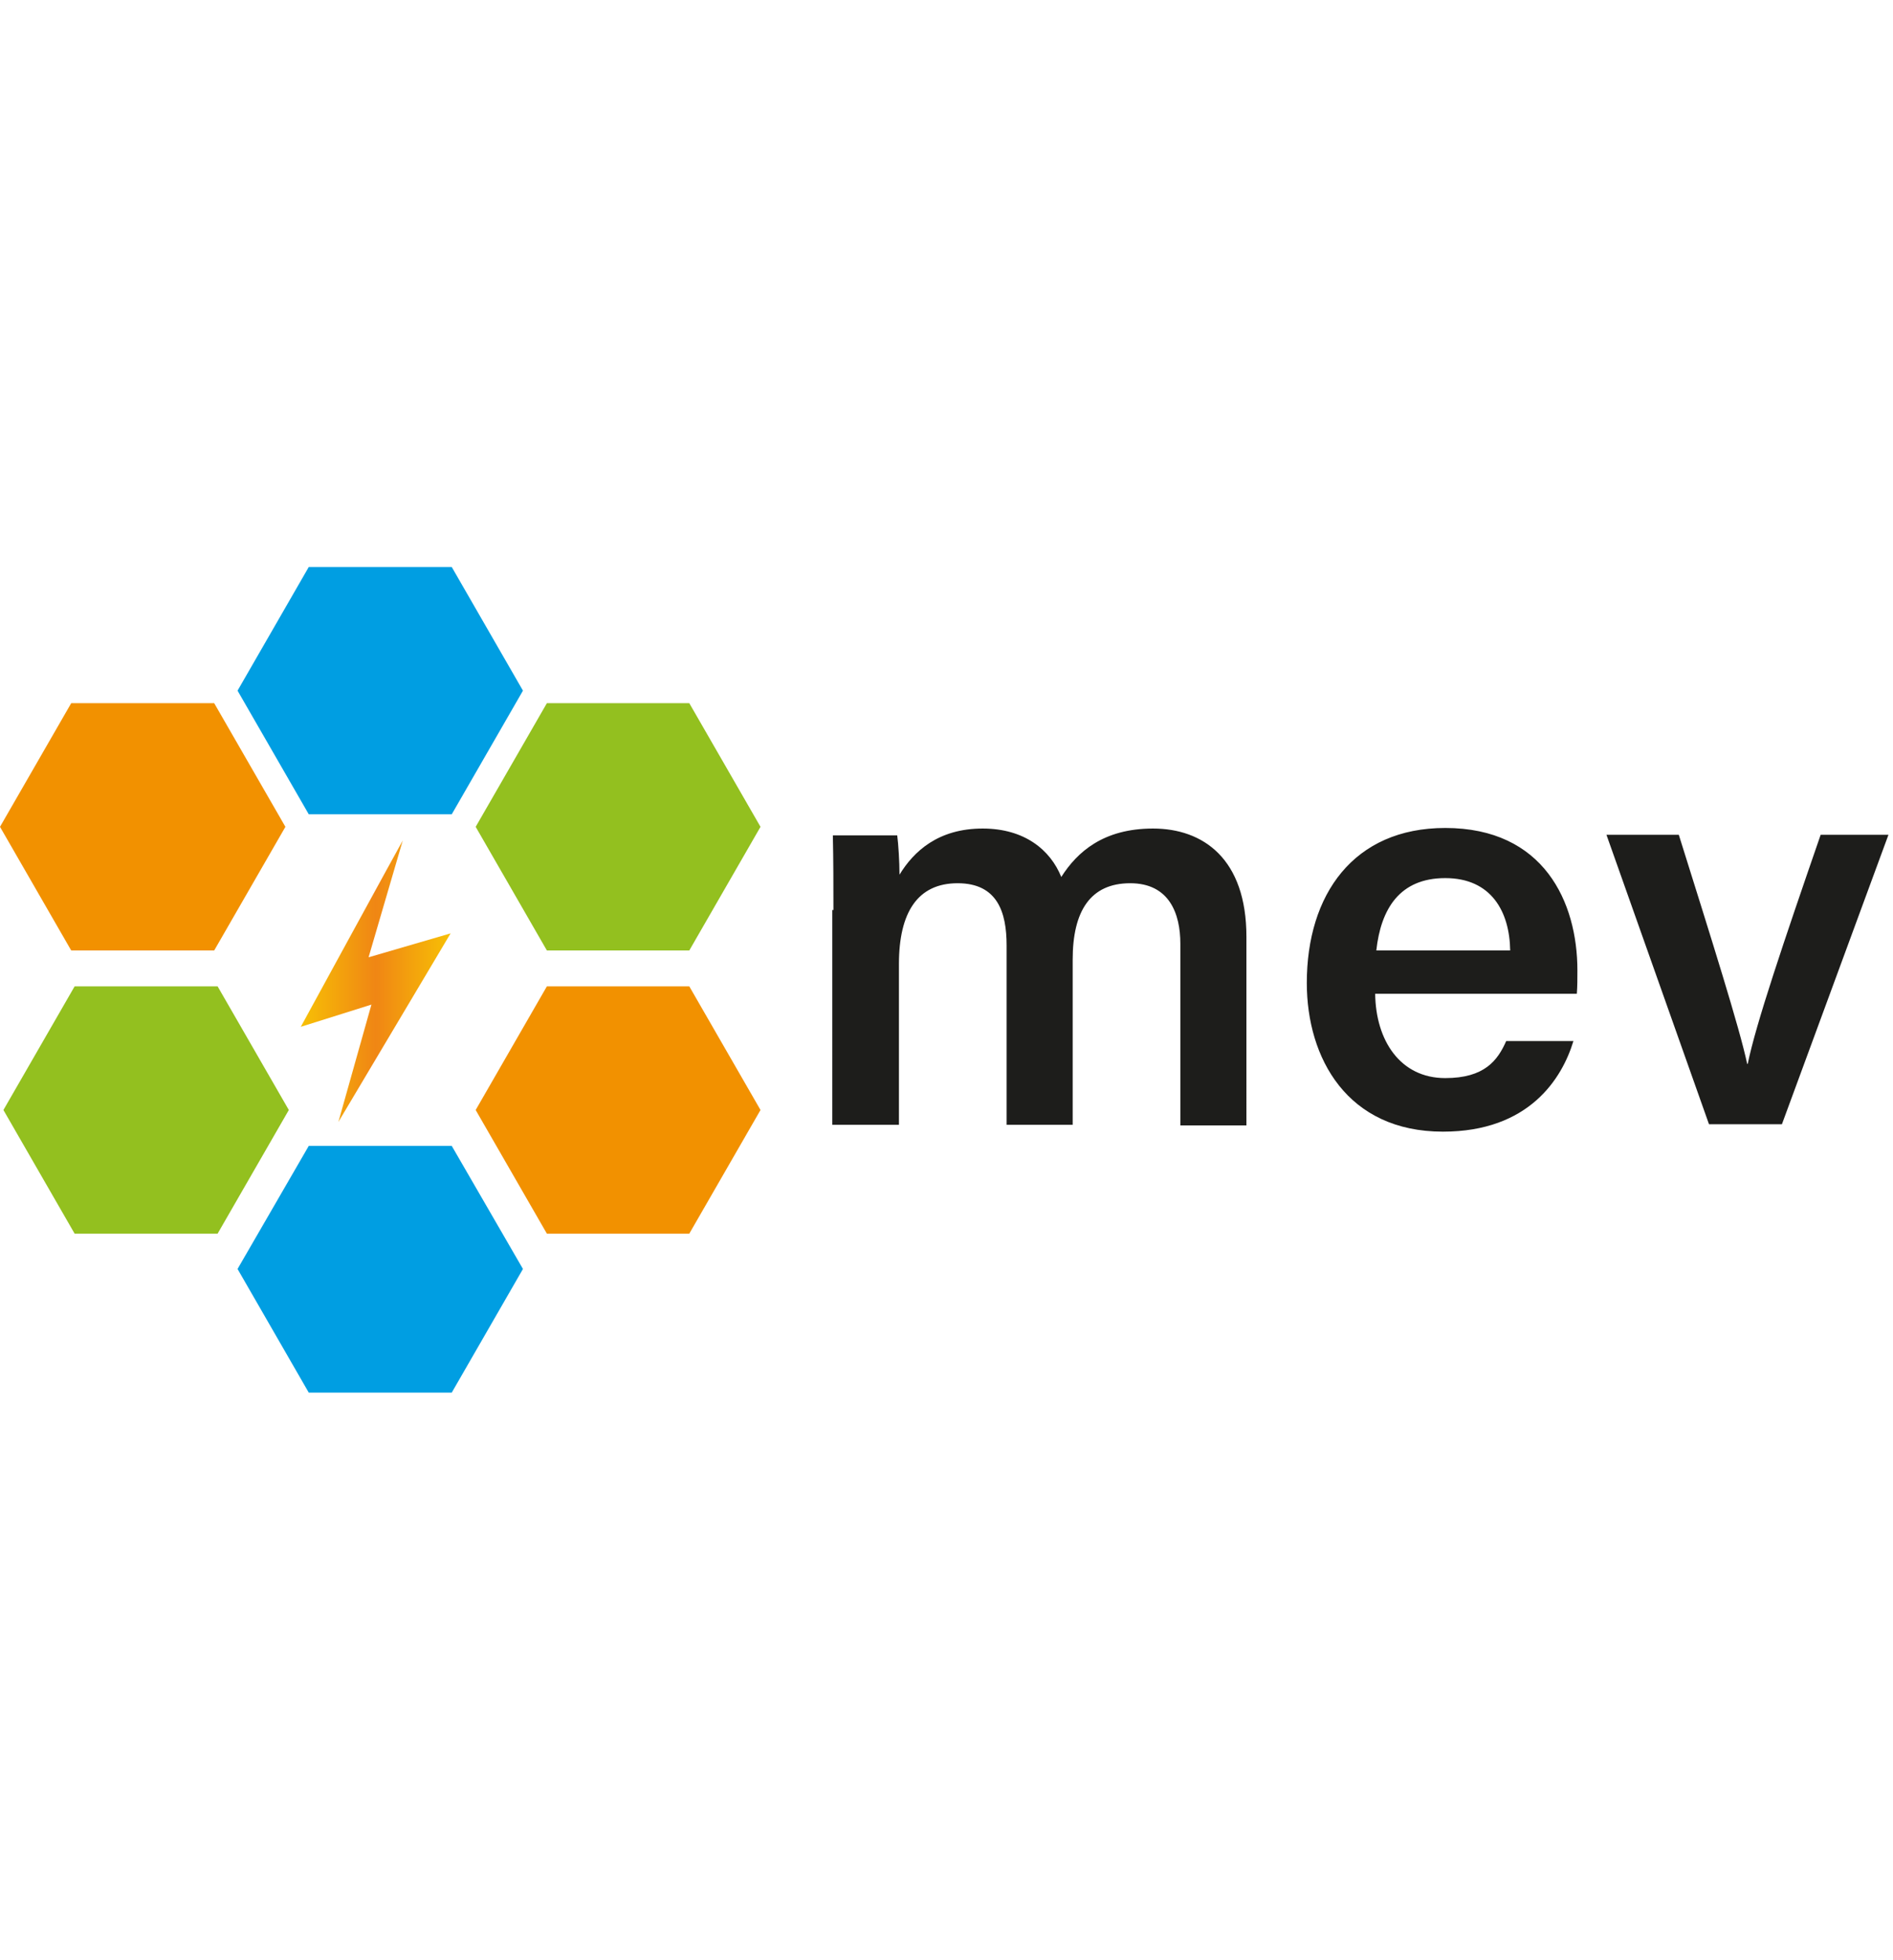
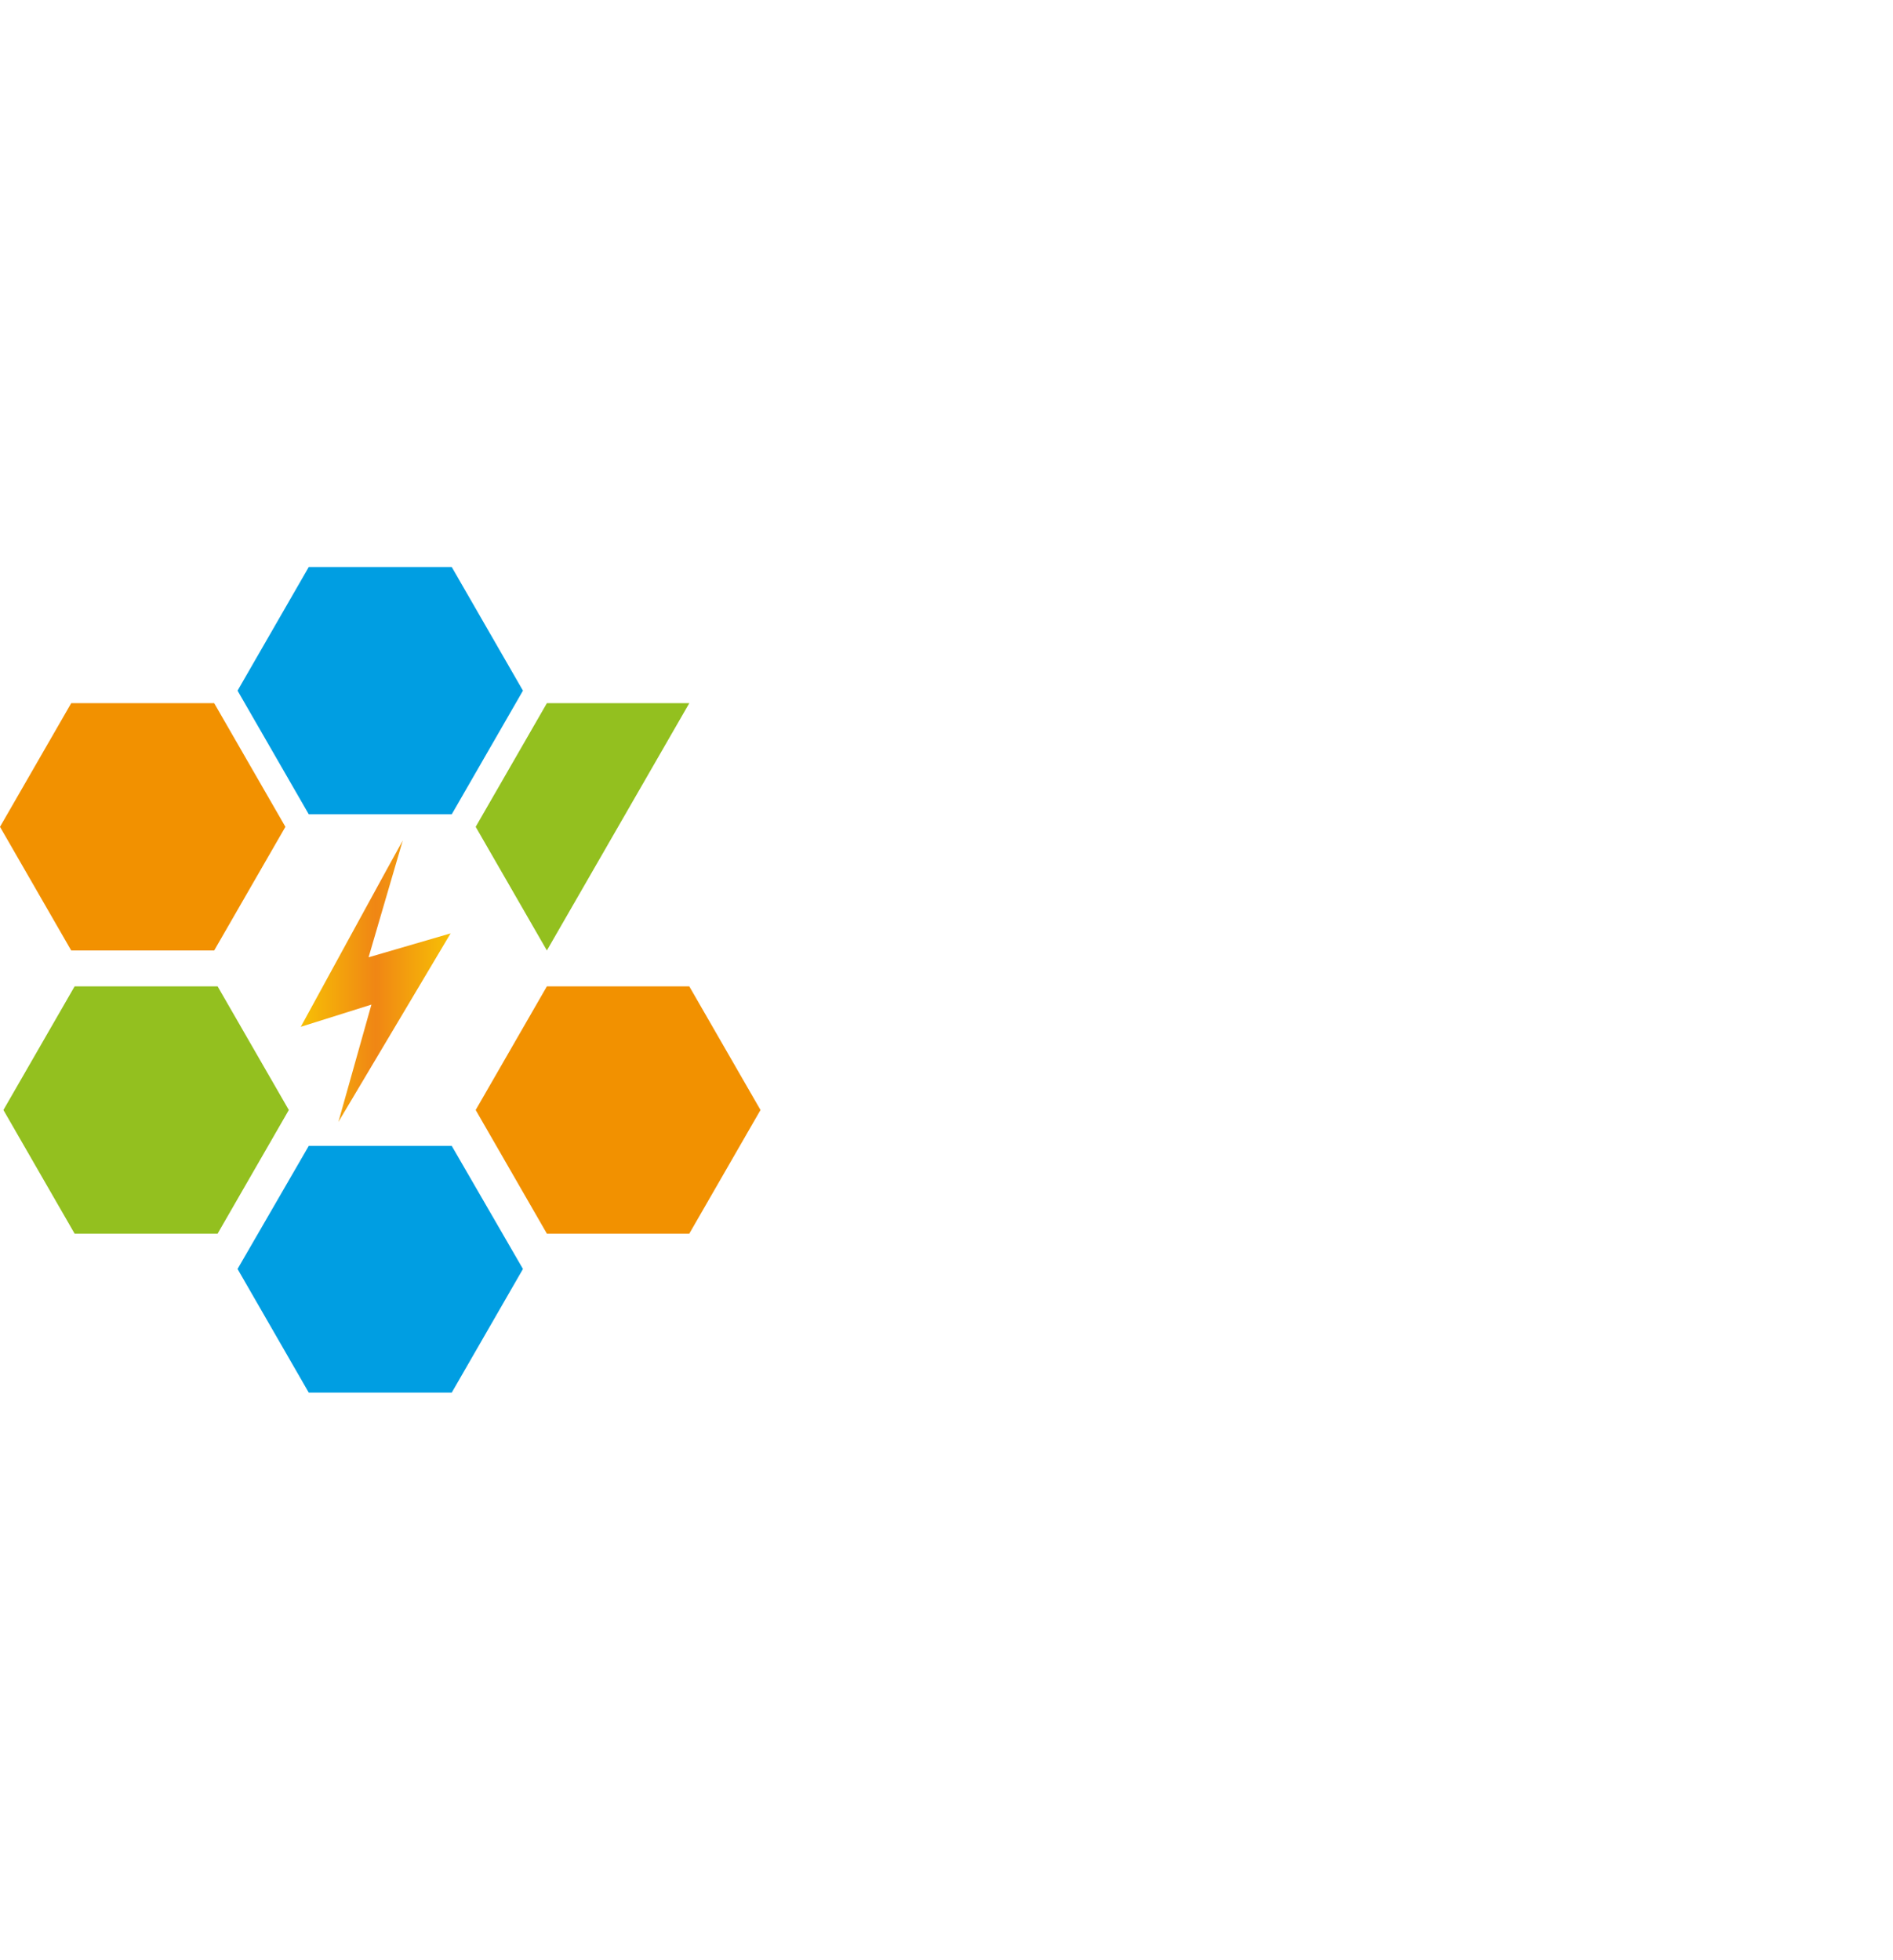
<svg xmlns="http://www.w3.org/2000/svg" version="1.1" id="Capa_1" x="0" y="0" viewBox="0 0 332.3 144.9" xml:space="preserve" width="140">
  <style>.st0{fill:#009ee2}.st1{fill:#f29100}.st2{fill:#93c01f}.st4{fill:#1d1d1b}</style>
  <path class="st0" d="M79.3 0H54.2L41.7 21.7l12.5 21.7h25.1l12.5-21.7zM79.3 101.6H54.2l-12.5 21.6 12.5 21.7h25.1l12.5-21.7z" />
  <path class="st1" d="M121 73.6H96L83.5 95.3 96 117h25l12.5-21.7z" />
-   <path class="st2" d="M38.2 73.6H13.1L.6 95.3 13.1 117h25.1l12.5-21.7zM121 23.9H96L83.5 45.6 96 67.3h25l12.5-21.7z" />
+   <path class="st2" d="M38.2 73.6H13.1L.6 95.3 13.1 117h25.1l12.5-21.7zM121 23.9H96L83.5 45.6 96 67.3l12.5-21.7z" />
  <path class="st1" d="M37.6 23.9H12.5L0 45.6l12.5 21.7h25.1l12.5-21.7z" />
  <linearGradient id="SVGID_1_" gradientUnits="userSpaceOnUse" x1="52.834" y1="72.712" x2="79.107" y2="72.712">
    <stop offset="0" stop-color="#f7c005" />
    <stop offset=".5" stop-color="#f08614" />
    <stop offset="1" stop-color="#f7c005" />
  </linearGradient>
  <path d="M70.7 48c-.2.3-17.9 32.7-17.9 32.7l12.4-3.9-5.8 20.6 19.7-33.1-14.4 4.2 6-20.5z" fill="url(#SVGID_1_)" />
  <g>
-     <path class="st4" d="M146.3 60.2c0-4.4 0-8.8-.1-13.1h11.3c.2 1.5.4 4.6.4 6.9 2.5-4.1 6.8-8.1 14.6-8.1 7.4 0 11.9 3.8 13.8 8.5 2.8-4.4 7.4-8.5 16.1-8.5 8.8 0 16.4 5.3 16.4 19V98h-11.6V66.1c0-5.2-1.9-10.6-8.8-10.6-7 0-10.1 4.9-10.1 13.4v29h-11.6V66.4c0-5.8-1.6-10.9-8.6-10.9s-10.3 5.1-10.3 14.2v28.2h-11.7V60.2zM241.4 74.9c.1 8.2 4.4 14.8 12.3 14.8 6.9 0 9.2-3.1 10.7-6.5h11.8c-2 6.6-7.8 15.9-22.9 15.9-16.8 0-23.9-12.9-23.9-26.1 0-15.5 8.2-27.2 24.3-27.2 17.3 0 23.2 13 23.2 25 0 1.6 0 2.7-.1 4.1h-35.4zm23.7-7.6c-.1-6.8-3.3-12.7-11.4-12.7-8 0-11.3 5.4-12.1 12.7h23.5zM294.7 47c5.8 18.5 10.7 34 12 40.2h.1c1.4-6.9 6.3-21.4 12.8-40.2h11.9l-18.7 50.8H300L282 47h12.7z" />
-   </g>
+     </g>
</svg>